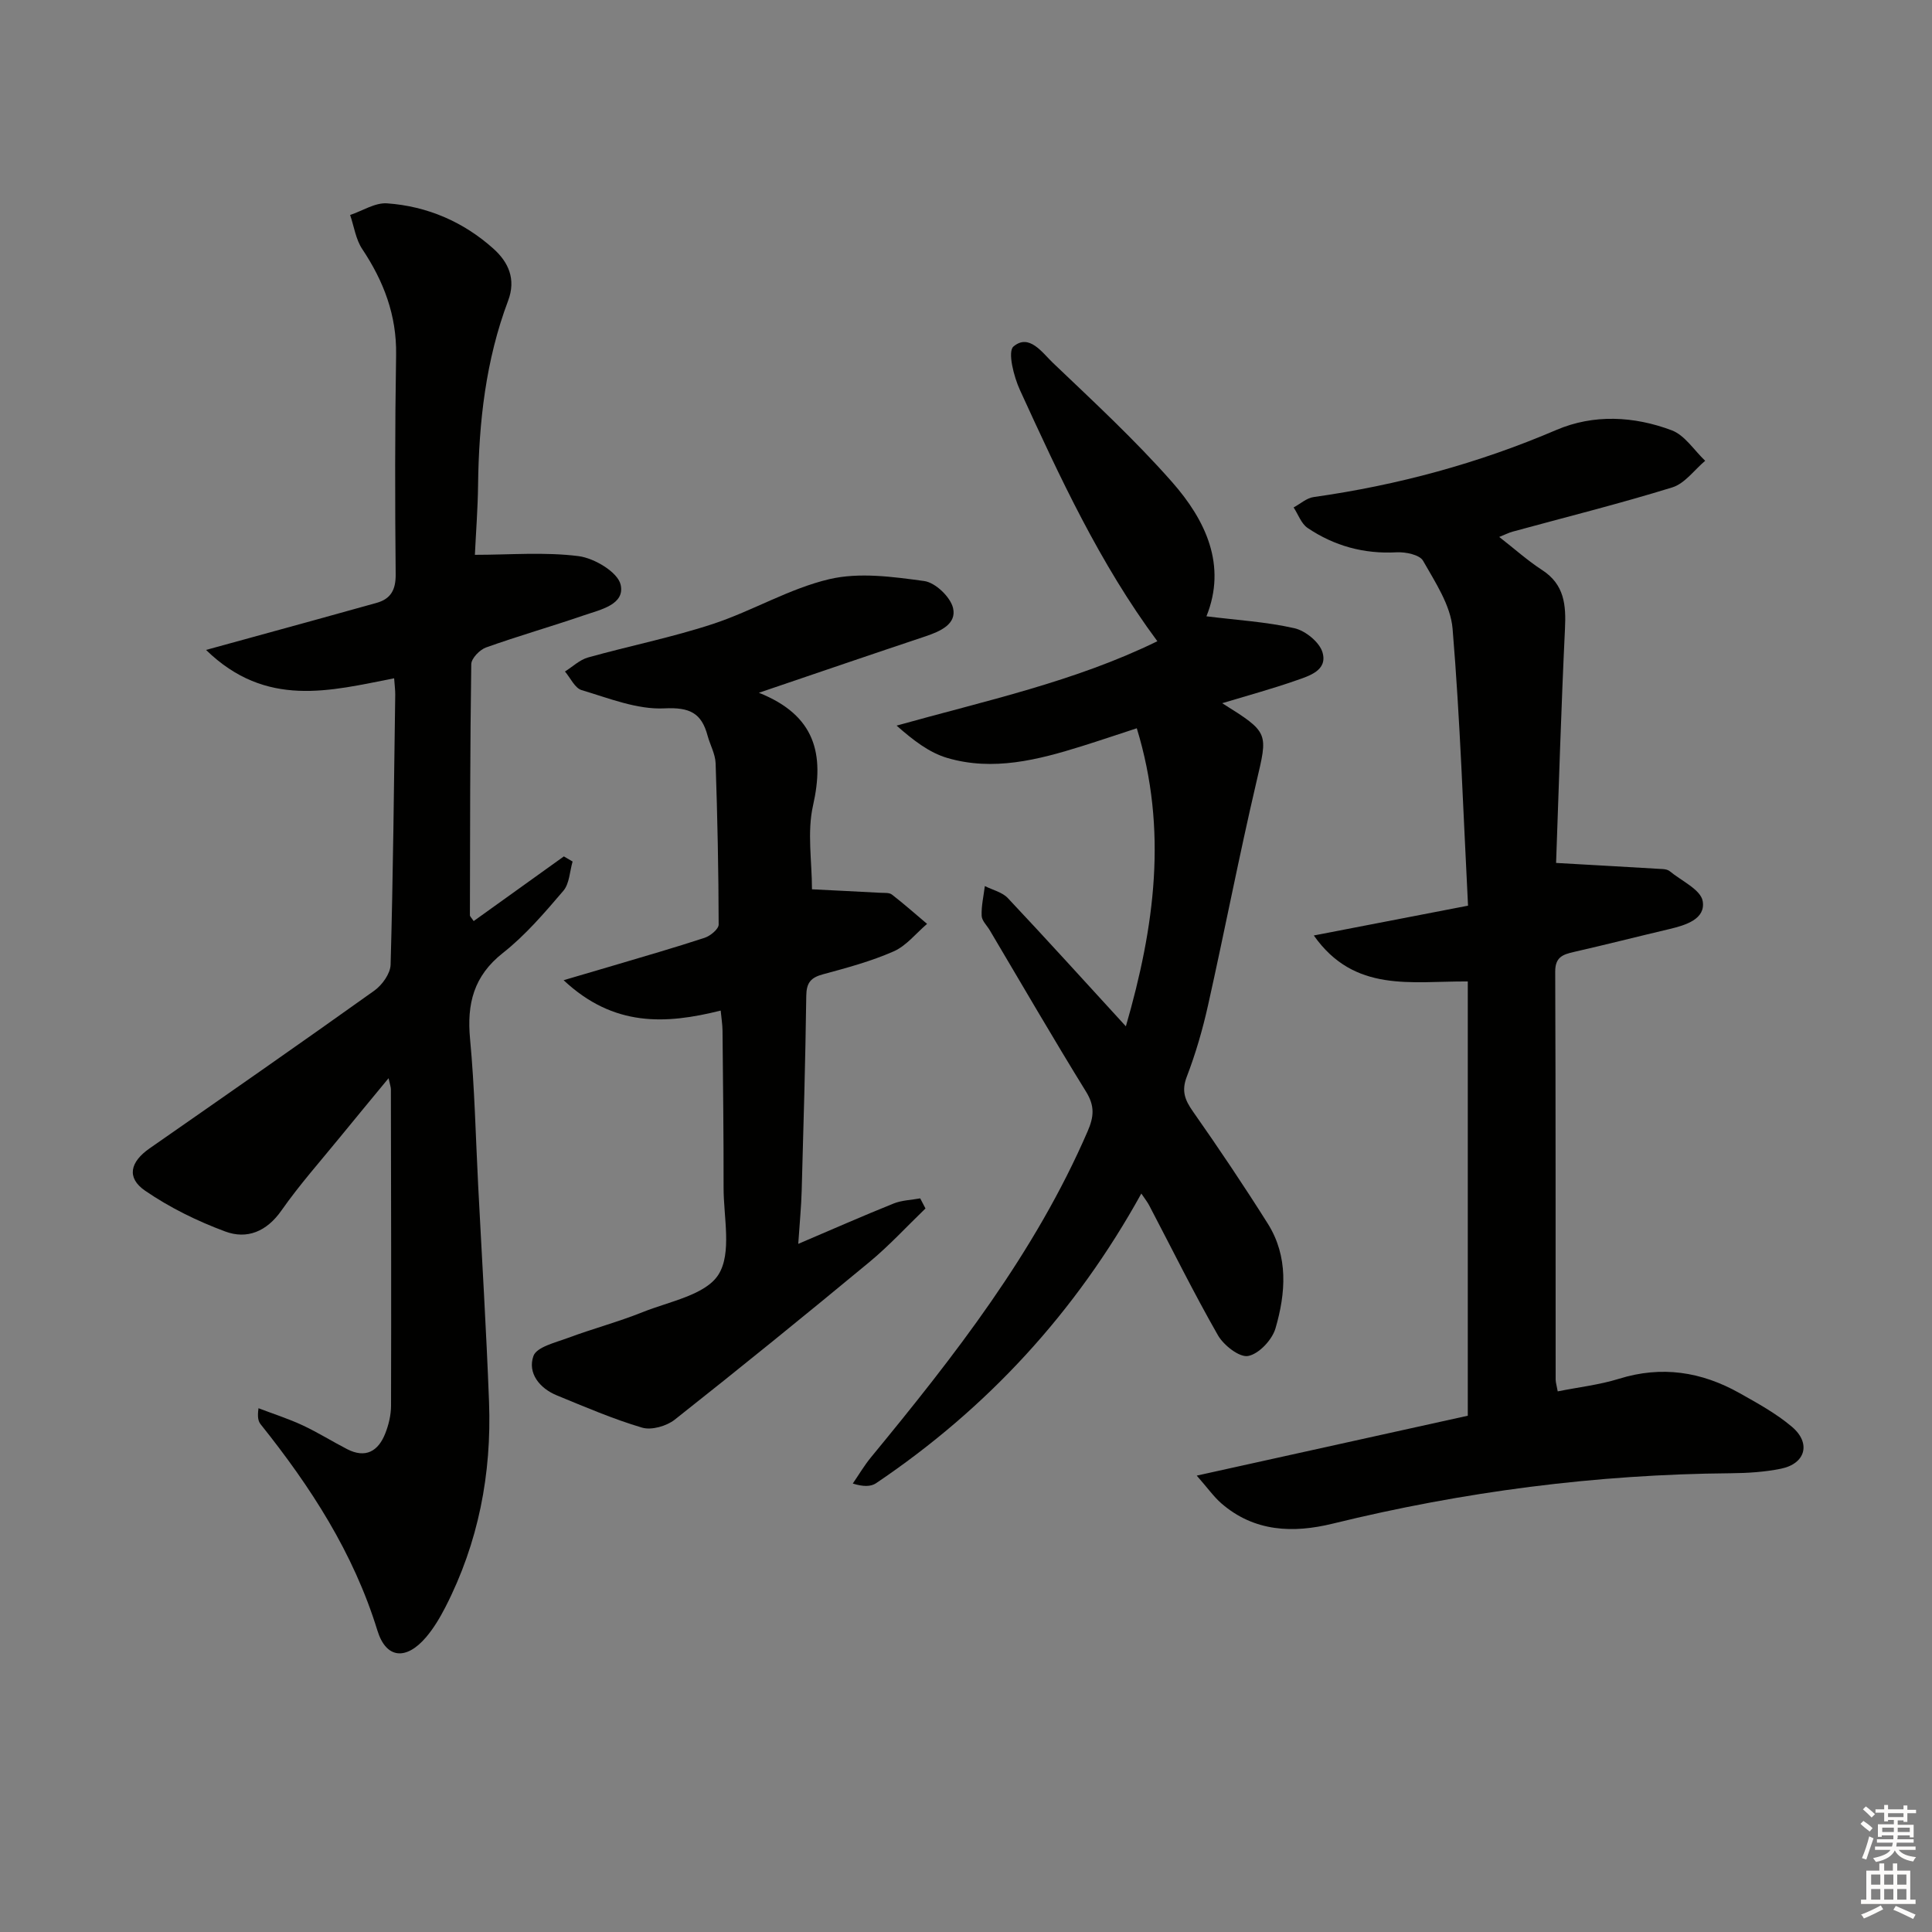
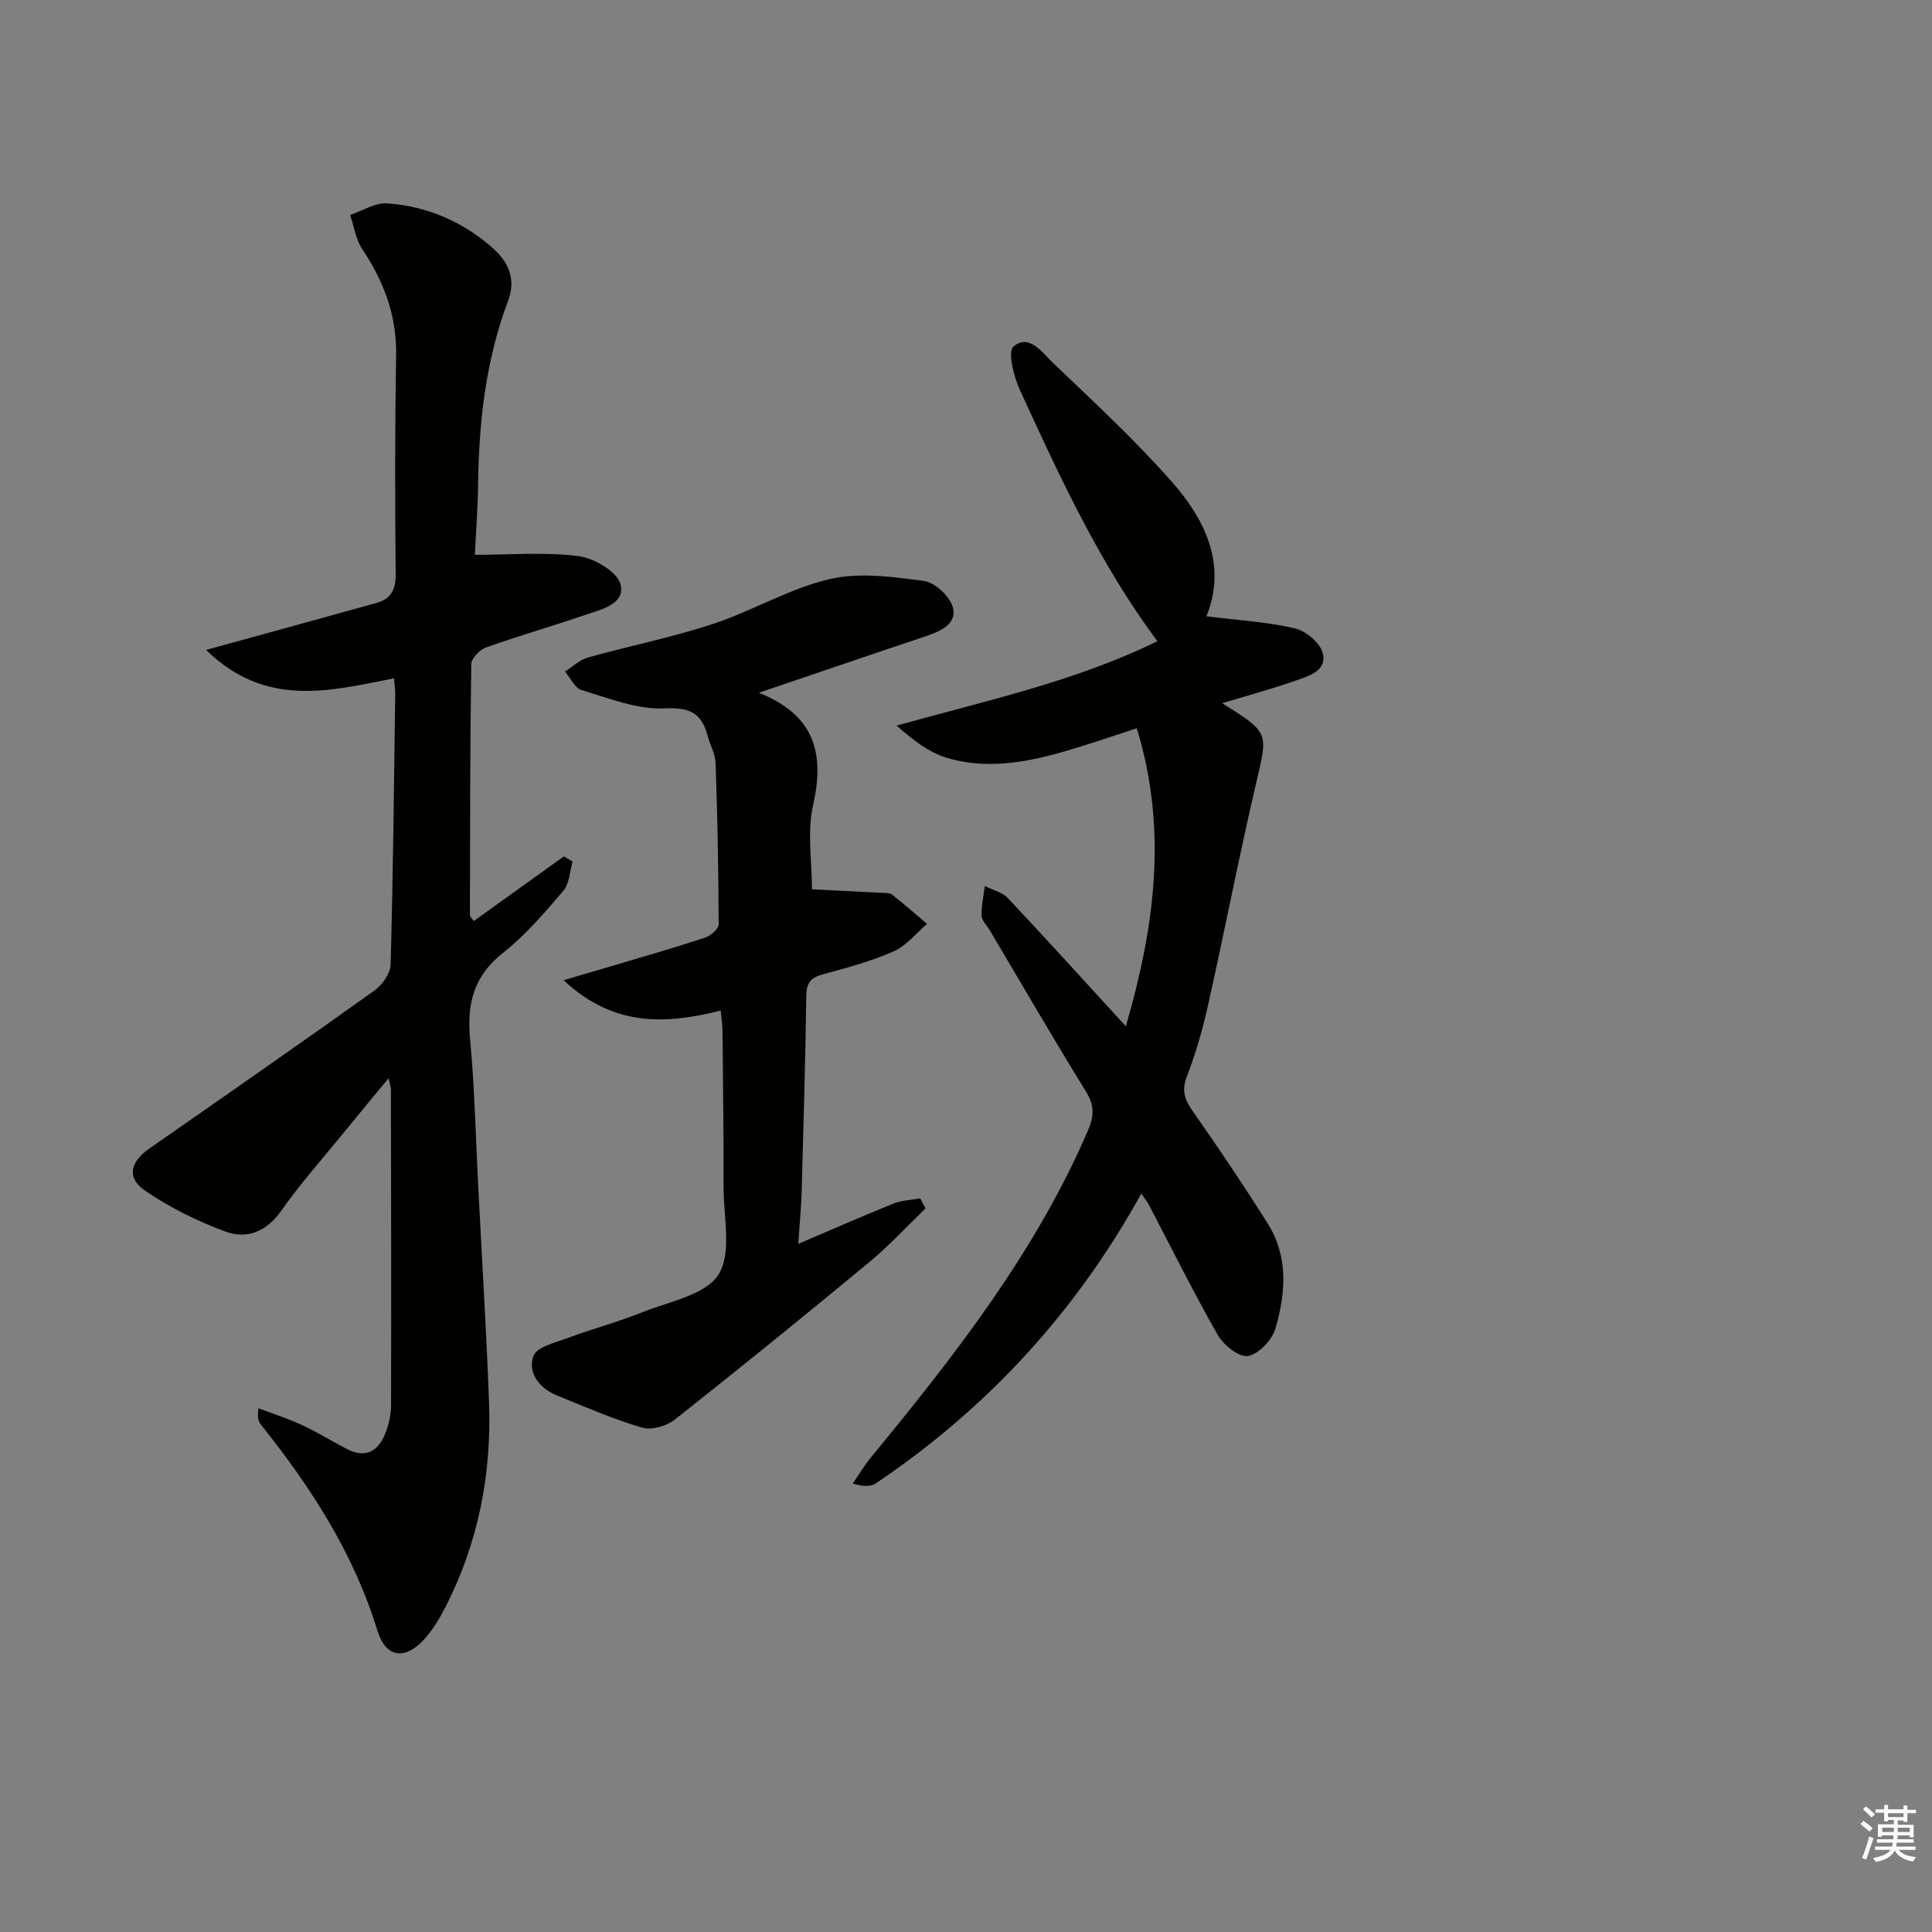
<svg xmlns="http://www.w3.org/2000/svg" enable-background="new 0 0 400 400" viewBox="0 0 400 400">
  <rect x="0" y="0" width="400" height="400" fill="#808080" stroke="none" />
  <g fill="#010100">
    <path d="m98.07 190.7c6.23-4.47 12.45-8.93 18.67-13.39.6.35 1.2.71 1.81 1.06-.6 2.05-.65 4.59-1.92 6.07-3.88 4.54-7.84 9.18-12.5 12.85-6.07 4.78-7.49 10.53-6.81 17.81.95 10.08 1.16 20.23 1.68 30.35.77 14.95 1.69 29.89 2.25 44.84.55 14.86-2.2 29.11-9.02 42.42-1.13 2.2-2.43 4.39-4.02 6.26-4.07 4.77-8.25 4.54-10.08-1.41-4.95-16.08-13.82-29.74-24.16-42.67-.48-.61-.72-1.41-.45-3.33 3.04 1.16 6.15 2.15 9.1 3.52 3.16 1.47 6.13 3.34 9.23 4.94 3.84 1.98 6.46.45 7.91-3.23.72-1.81 1.2-3.85 1.2-5.79.06-21.82.01-43.64-.03-65.47 0-.45-.18-.91-.48-2.3-3.62 4.4-6.85 8.27-10.03 12.18-4.1 5.03-8.43 9.9-12.15 15.21-3.06 4.37-7.13 6.02-11.63 4.35-5.8-2.15-11.52-4.96-16.6-8.45-3.91-2.69-3.09-5.96.93-8.76 15.55-10.83 31.11-21.65 46.53-32.66 1.62-1.16 3.32-3.52 3.37-5.37.52-18.63.7-37.27.96-55.9.01-.98-.13-1.96-.23-3.4-13.22 2.59-26.5 6.26-38.94-5.87 4-1.1 6.74-1.85 9.47-2.6 8.62-2.38 17.24-4.72 25.84-7.14 2.92-.82 3.98-2.68 3.95-5.89-.15-15.16-.16-30.32.09-45.47.13-8.2-2.57-15.23-7.02-21.91-1.34-2.01-1.69-4.68-2.5-7.04 2.55-.85 5.16-2.58 7.64-2.41 8.32.59 15.81 3.81 22.04 9.4 3.1 2.78 4.71 6.3 3.03 10.76-4.63 12.29-6.06 25.12-6.22 38.17-.06 4.96-.45 9.91-.66 14.44 7.24 0 14.45-.62 21.46.27 3.25.41 8.1 3.3 8.71 5.89.97 4.13-4.16 5.19-7.52 6.34-6.75 2.32-13.62 4.28-20.34 6.68-1.31.47-3.04 2.26-3.06 3.46-.25 17.32-.25 34.64-.28 51.96-.02.25.3.51.78 1.23z" />
-     <path d="m322.51 288.07c4.33-.87 8.63-1.35 12.69-2.61 8.84-2.75 17.07-1.46 24.94 2.96 3.75 2.11 7.6 4.22 10.86 6.98 4.01 3.39 2.82 7.64-2.27 8.68-3.39.69-6.92.91-10.39.94-27.88.23-55.32 3.79-82.4 10.43-8.2 2.01-16.25 1.73-23.08-4.2-1.55-1.35-2.76-3.09-5.09-5.74 19.71-4.35 38.2-8.44 56.12-12.4 0-30.25 0-59.84 0-89.91-11.68-.09-23.47 2.43-31.88-9.52 10.18-1.97 20.37-3.94 31.93-6.17-1-19.35-1.62-38.39-3.2-57.36-.41-4.85-3.59-9.6-6.11-14.05-.71-1.25-3.63-1.85-5.49-1.75-6.76.37-12.89-1.32-18.41-5.04-1.32-.89-1.95-2.8-2.9-4.25 1.38-.74 2.69-1.95 4.15-2.15 17.36-2.45 34.08-6.97 50.24-13.89 7.73-3.31 16.08-2.87 23.89.07 2.72 1.02 4.64 4.15 6.93 6.31-2.25 1.89-4.22 4.71-6.81 5.51-10.93 3.38-22.04 6.15-33.09 9.17-.77.21-1.48.59-2.74 1.09 3.21 2.5 5.89 4.91 8.88 6.85 4.63 3 4.97 7.25 4.73 12.18-.78 16.26-1.27 32.54-1.85 48.81-.01.28.27.57-.2-.36 7.9.45 15.1.85 22.3 1.28.49.03 1.07.14 1.42.43 2.44 2.02 6.46 3.83 6.85 6.23.61 3.7-3.52 4.96-6.89 5.76-6.61 1.56-13.2 3.24-19.82 4.75-2.29.52-3.84 1.09-3.83 4.06.11 28.16.07 56.32.09 84.49.02.64.23 1.28.43 2.42z" />
-     <path d="m253.04 145.59c9.81 6.14 9.48 6.07 7.06 16.42-3.58 15.32-6.56 30.78-9.99 46.13-1.12 5.01-2.56 9.99-4.4 14.78-1.13 2.95-.4 4.81 1.27 7.19 5.34 7.61 10.53 15.34 15.49 23.21 4.31 6.84 3.73 14.41 1.61 21.69-.69 2.38-3.42 5.3-5.66 5.73-1.8.35-5.07-2.21-6.26-4.29-5.03-8.8-9.52-17.9-14.23-26.88-.38-.72-.89-1.36-1.63-2.46-13.6 24.62-31.93 44.48-54.93 59.98-1.09.73-2.68.73-4.81.06 1.25-1.81 2.37-3.73 3.76-5.42 17.26-20.97 33.95-42.29 44.86-67.5 1.32-3.04 1.5-5.25-.32-8.2-6.82-11.04-13.32-22.27-19.94-33.43-.59-1-1.65-1.98-1.68-3.01-.08-2.04.41-4.09.66-6.14 1.61.81 3.6 1.26 4.76 2.49 8.08 8.58 15.98 17.32 24.44 26.55 5.95-20.58 8.71-40.62 2.26-61.71-3.92 1.28-7.62 2.53-11.35 3.7-9.12 2.85-18.39 5.23-27.87 2.45-3.77-1.1-7.1-3.7-10.51-6.7 18.45-5.17 36.86-9.09 53.99-17.47-11.96-16.11-20.23-34.06-28.45-52-1.28-2.78-2.59-7.96-1.34-9.02 3.25-2.75 5.95 1.27 8.16 3.38 8.41 8.02 16.97 15.94 24.64 24.64 7.03 7.97 11.4 17.3 7.15 27.84 6.32.79 12.39 1.14 18.23 2.47 2.28.52 5.21 2.91 5.81 5.03 1.06 3.71-2.74 4.83-5.5 5.79-4.84 1.7-9.78 3.04-15.28 4.7z" />
+     <path d="m253.04 145.59c9.81 6.14 9.48 6.07 7.06 16.42-3.58 15.32-6.56 30.78-9.99 46.13-1.12 5.01-2.56 9.99-4.4 14.78-1.13 2.95-.4 4.81 1.27 7.19 5.34 7.61 10.53 15.34 15.49 23.21 4.31 6.84 3.73 14.41 1.61 21.69-.69 2.38-3.42 5.3-5.66 5.73-1.8.35-5.07-2.21-6.26-4.29-5.03-8.8-9.52-17.9-14.23-26.88-.38-.72-.89-1.36-1.63-2.46-13.6 24.62-31.93 44.48-54.93 59.98-1.09.73-2.68.73-4.81.06 1.25-1.81 2.37-3.73 3.76-5.42 17.26-20.97 33.95-42.29 44.86-67.5 1.32-3.04 1.5-5.25-.32-8.2-6.82-11.04-13.32-22.27-19.94-33.43-.59-1-1.65-1.98-1.68-3.01-.08-2.04.41-4.09.66-6.14 1.61.81 3.6 1.26 4.76 2.49 8.08 8.58 15.98 17.32 24.44 26.55 5.95-20.58 8.71-40.62 2.26-61.71-3.92 1.28-7.62 2.53-11.35 3.7-9.12 2.85-18.39 5.23-27.87 2.45-3.77-1.1-7.1-3.7-10.51-6.7 18.45-5.17 36.86-9.09 53.99-17.47-11.96-16.11-20.23-34.06-28.45-52-1.28-2.78-2.59-7.96-1.34-9.02 3.25-2.75 5.95 1.27 8.16 3.38 8.41 8.02 16.97 15.94 24.64 24.64 7.03 7.97 11.4 17.3 7.15 27.84 6.32.79 12.39 1.14 18.23 2.47 2.28.52 5.21 2.91 5.81 5.03 1.06 3.71-2.74 4.83-5.5 5.79-4.84 1.7-9.78 3.04-15.28 4.7" />
    <path d="m157.12 143.43c11.73 4.68 13.6 12.72 11.21 23.34-1.25 5.52-.22 11.55-.22 17.35 4.66.24 9.39.46 14.12.72.83.05 1.87-.07 2.43.37 2.5 1.93 4.86 4.03 7.28 6.07-2.28 1.94-4.28 4.53-6.91 5.69-4.68 2.06-9.69 3.41-14.65 4.75-2.52.68-3.41 1.75-3.45 4.43-.18 13.47-.57 26.94-.95 40.41-.09 3.29-.42 6.58-.71 10.97 7.08-3.02 13.36-5.79 19.73-8.35 1.71-.69 3.68-.73 5.52-1.07.36.7.72 1.4 1.09 2.09-3.86 3.72-7.51 7.7-11.63 11.11-13.31 11.02-26.73 21.91-40.29 32.62-1.69 1.33-4.79 2.22-6.74 1.65-6.02-1.78-11.83-4.29-17.66-6.68-3.61-1.48-6.09-4.65-4.85-8.15.66-1.88 4.59-2.79 7.18-3.76 5.1-1.9 10.38-3.3 15.42-5.32 5.53-2.22 13.04-3.55 15.71-7.78 2.81-4.46 1.05-11.89 1.06-18.02.02-10.82-.12-21.65-.22-32.47-.01-1.28-.23-2.55-.38-4.17-11.4 2.85-22.15 3.43-32.52-6.29 4.15-1.22 7.18-2.1 10.2-3 6.34-1.89 12.71-3.71 19-5.78 1.18-.39 2.9-1.8 2.9-2.74-.02-11.13-.25-22.27-.63-33.4-.07-1.92-1.14-3.79-1.66-5.7-1.26-4.69-3.67-5.92-8.95-5.66-5.65.28-11.5-2.11-17.13-3.78-1.41-.42-2.31-2.52-3.45-3.85 1.58-.99 3.03-2.41 4.75-2.9 8.61-2.41 17.42-4.16 25.89-6.95 8.17-2.69 15.79-7.32 24.09-9.27 6.21-1.46 13.17-.5 19.66.39 2.29.31 5.42 3.3 5.96 5.59.78 3.32-2.65 4.82-5.63 5.83-11.14 3.72-22.24 7.52-34.57 11.71z" />
  </g>
  <path d="m385.2 377.6.6-.6c.6.4 1.3.9 1.9 1.5l-.6.7c-.8-.6-1.4-1.1-1.9-1.6zm.3 7.1c.6-1.4 1.1-2.9 1.5-4.5.3.1.6.3.9.4-.5 1.4-1 2.9-1.5 4.4zm.2-10.1.6-.6c.7.5 1.3 1.1 1.9 1.6l-.7.7c-.6-.6-1.2-1.2-1.8-1.7zm8.4-.8h.8v.9h1.8v.7h-1.8v1.8h-.8v-.3h-1.2v.9h3.3v2.6h-.8v-.4h-2.5c0 .3 0 .6-.1.8h3.4v.7h-3.5c0 .3-.1.6-.1.8h4v.7h-3.5c.7.9 1.9 1.3 3.6 1.5-.2.2-.4.5-.6.9-1.9-.3-3.2-1.1-3.8-2.3-.5 1.1-1.8 2-3.9 2.4-.2-.3-.4-.5-.6-.8 1.9-.4 3.1-.9 3.6-1.7h-3.2v-.7h3.5c.1-.2.1-.5.2-.8h-3.3v-.7h3.4c0-.2 0-.5 0-.8h-2.4v.3h-.8v-2.6h3.3v-.9h-1.2v.3h-.8v-1.8h-1.8v-.7h1.8v-.9h.8v.9h3.2zm-4.4 5.5h2.4c0-.3 0-.6 0-.9h-2.4zm1.2-3.1h3.2v-.8h-3.2zm4.4 2.2h-2.4v.9h2.5v-.9z" fill="#fcfbfa" />
-   <path d="m389.2 385.8h.9v1.5h1.8v-1.5h.9v1.5h2.7v6h1.1v.9h-11.3v-.9h1.1v-6h2.7v-1.5zm.2 8.7.5.8c-1.2.6-2.5 1.3-4 1.9-.2-.3-.3-.6-.6-.8 1.6-.6 3-1.3 4.1-1.9zm-2-4.3h1.9v-2.1h-1.9zm0 3.1h1.9v-2.2h-1.9zm2.7-3.1h1.9v-2.1h-1.9zm0 3.1h1.9v-2.2h-1.9zm2.4 1.3c1.4.6 2.7 1.2 4.1 1.8l-.5.9c-1.5-.7-2.8-1.4-4.1-1.9zm2.2-6.5h-1.9v2.1h1.9zm-1.9 5.2h1.9v-2.2h-1.9z" fill="#fcfbfa" />
</svg>